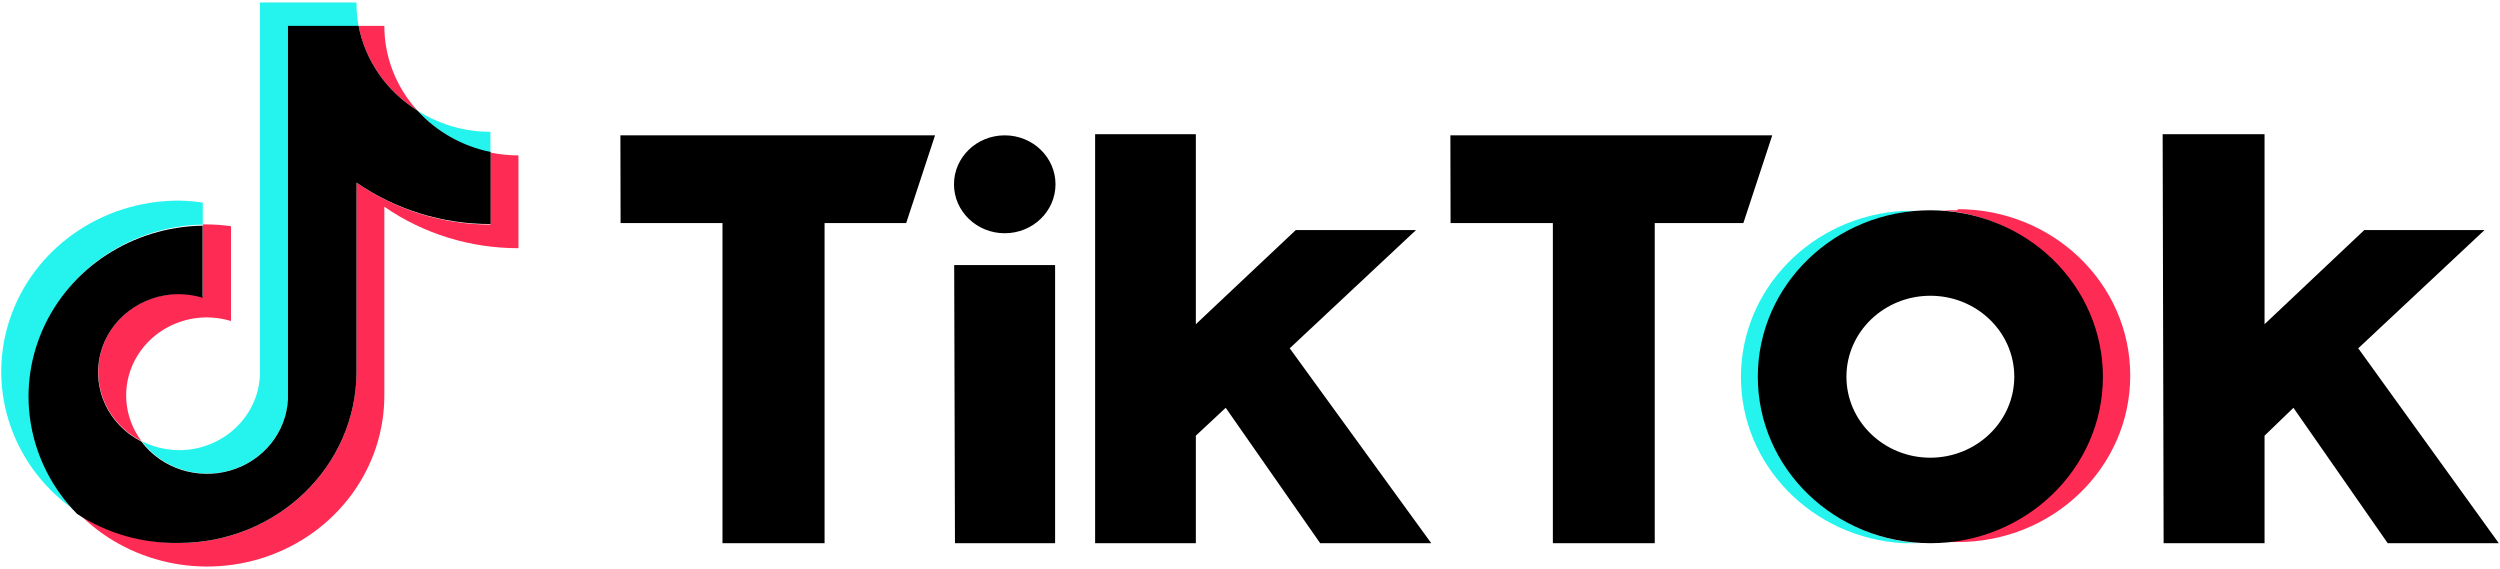
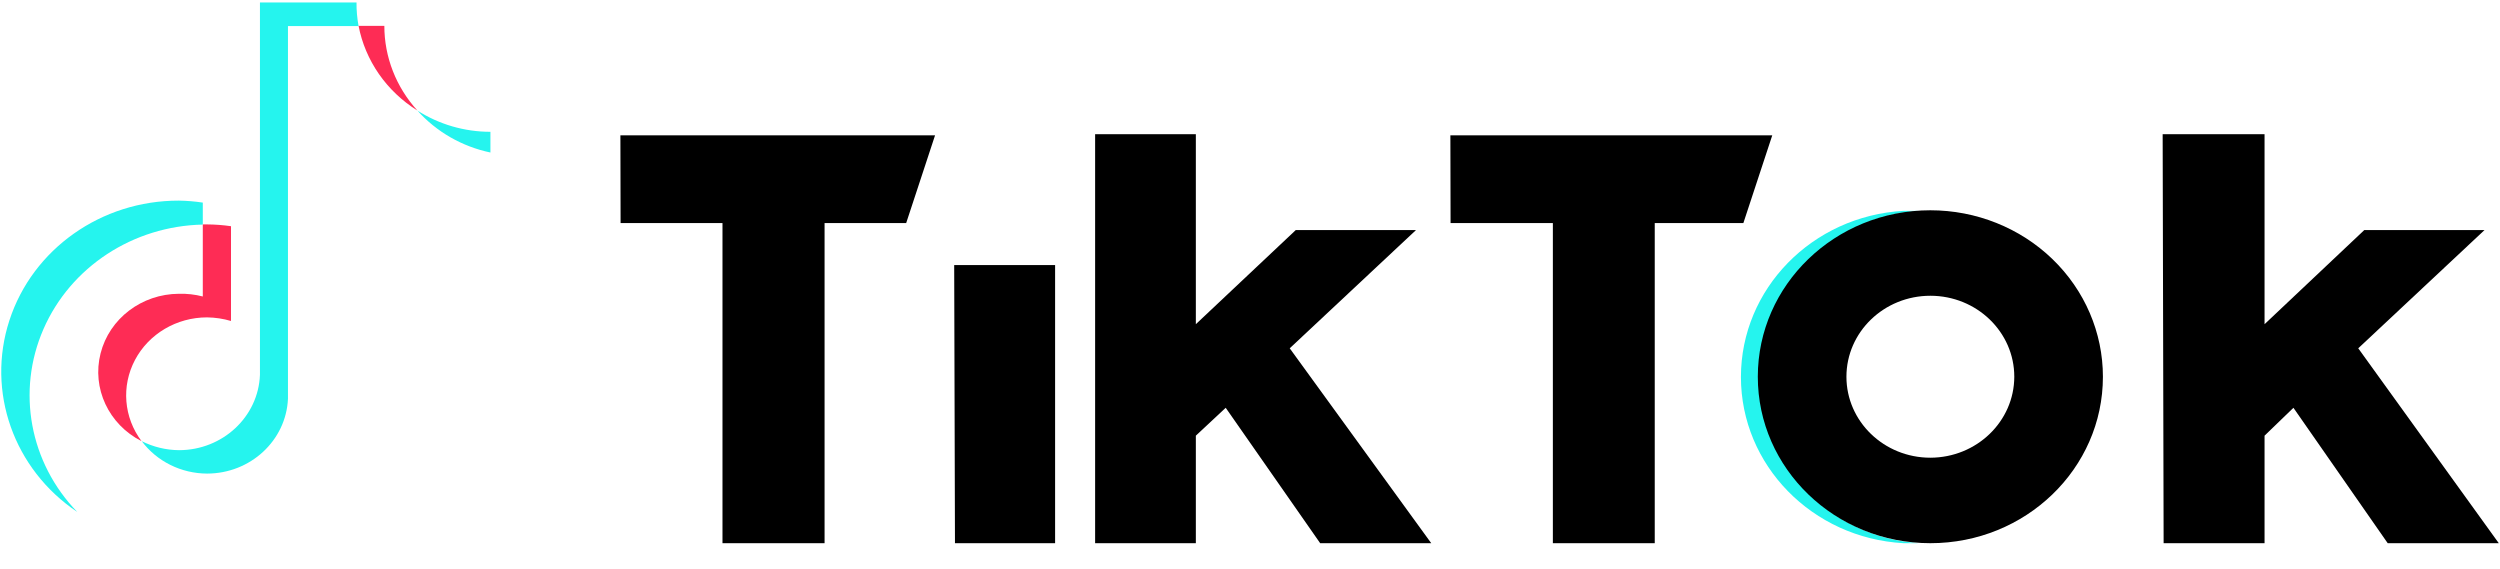
<svg xmlns="http://www.w3.org/2000/svg" width="145" height="33" viewBox="0 0 145 33" fill="none">
  <path d="M11.762 13.026V11.751C11.303 11.681 10.84 11.643 10.376 11.636C5.879 11.627 1.898 14.438 0.548 18.575C-0.803 22.713 0.791 27.216 4.482 29.694C1.717 26.839 0.95 22.684 2.522 19.084C4.094 15.484 7.713 13.111 11.762 13.026Z" fill="#25F4EE" />
  <path d="M12.011 27.468C14.525 27.465 16.592 25.554 16.702 23.131V1.511H20.797C20.713 1.059 20.674 0.6 20.678 0.142L15.077 0.142V21.742C14.984 24.177 12.912 26.106 10.386 26.11C9.631 26.104 8.889 25.924 8.22 25.587C8.653 26.167 9.223 26.639 9.882 26.966C10.541 27.293 11.27 27.465 12.011 27.468H12.011ZM28.445 8.846V7.645C26.938 7.645 25.465 7.216 24.209 6.412C25.31 7.645 26.797 8.5 28.445 8.846H28.445Z" fill="#25F4EE" />
  <path d="M24.209 6.411C22.973 5.053 22.291 3.307 22.292 1.5H20.797C20.99 2.499 21.392 3.45 21.979 4.295C22.566 5.139 23.325 5.859 24.209 6.411ZM10.376 17.039C8.218 17.05 6.345 18.476 5.833 20.497C5.32 22.519 6.3 24.617 8.209 25.587C7.175 24.21 7.028 22.389 7.831 20.874C8.633 19.359 10.248 18.407 12.011 18.408C12.482 18.414 12.948 18.484 13.398 18.617V13.12C12.939 13.054 12.476 13.019 12.011 13.016H11.762V17.196C11.31 17.079 10.843 17.026 10.376 17.039L10.376 17.039Z" fill="#FE2C55" />
-   <path d="M28.445 8.847V13.027C25.655 13.021 22.938 12.17 20.678 10.592V21.575C20.666 27.055 16.057 31.492 10.376 31.492C8.266 31.495 6.207 30.867 4.482 29.694C7.36 32.68 11.838 33.662 15.771 32.172C19.704 30.681 22.291 27.02 22.292 22.944V11.992C24.559 13.559 27.28 14.4 30.07 14.396V9.014C29.524 9.012 28.979 8.956 28.445 8.847H28.445Z" fill="#FE2C55" />
-   <path d="M20.678 21.574V10.591C22.945 12.16 25.666 13.001 28.456 12.995V8.815C26.808 8.479 25.317 7.636 24.209 6.411C23.325 5.859 22.566 5.139 21.979 4.295C21.392 3.45 20.99 2.499 20.797 1.5H16.702V23.131C16.62 25.061 15.28 26.729 13.363 27.288C11.447 27.846 9.373 27.172 8.198 25.608C6.289 24.638 5.309 22.54 5.822 20.518C6.334 18.496 8.207 17.071 10.365 17.06C10.835 17.064 11.302 17.134 11.751 17.269V13.089C7.68 13.155 4.034 15.536 2.457 19.158C0.88 22.78 1.67 26.958 4.472 29.809C6.213 30.943 8.275 31.531 10.376 31.491C16.057 31.491 20.666 27.055 20.678 21.574Z" fill="black" />
  <path d="M47.825 31.505H41.904V12.939H35.994L35.983 7.85H54.233L52.558 12.939H47.825V31.505ZM95.975 31.505H90.066V12.939H84.133L84.122 7.85H102.791L101.115 12.939H95.975V31.505ZM55.343 15.374H61.196V31.505H55.388L55.343 15.374ZM71.091 23.652L69.359 25.269V31.505H63.517V7.784H69.359V18.803L75.155 13.343H82.129L74.804 20.201L83.012 31.505H76.57L71.091 23.652ZM133.019 23.652L131.344 25.269V31.505H125.49L125.434 7.784H131.344V18.803L137.129 13.343H144.103L136.778 20.201L144.929 31.505H138.487L133.019 23.652Z" fill="black" />
-   <path d="M58.275 13.528C59.901 13.528 61.219 12.257 61.219 10.689C61.219 9.121 59.901 7.85 58.275 7.85C56.649 7.85 55.331 9.121 55.331 10.689C55.331 12.257 56.649 13.528 58.275 13.528Z" fill="black" />
  <path d="M102.044 21.85C102.045 16.812 106.064 12.622 111.271 12.229H110.399C105.107 12.527 100.974 16.753 100.974 21.867C100.974 26.98 105.107 31.207 110.399 31.505H111.271C106.05 31.11 102.028 26.901 102.044 21.85Z" fill="#25F4EE" />
-   <path d="M113.546 12.196H112.663C117.853 12.61 121.847 16.794 121.847 21.818C121.847 26.841 117.853 31.026 112.663 31.439H113.546C119.074 31.439 123.554 27.117 123.554 21.785C123.554 16.453 119.074 12.131 113.546 12.131V12.196Z" fill="#FE2C55" />
  <path d="M111.961 26.547C109.273 26.547 107.093 24.444 107.093 21.851C107.093 19.257 109.273 17.154 111.961 17.154C114.65 17.154 116.829 19.257 116.829 21.851C116.823 24.442 114.647 26.541 111.961 26.547ZM111.961 12.196C106.434 12.196 101.953 16.519 101.953 21.851C101.953 27.182 106.434 31.505 111.961 31.505C117.489 31.505 121.969 27.182 121.969 21.851C121.969 19.29 120.915 16.834 119.038 15.024C117.161 13.213 114.616 12.196 111.961 12.196Z" fill="black" />
</svg>